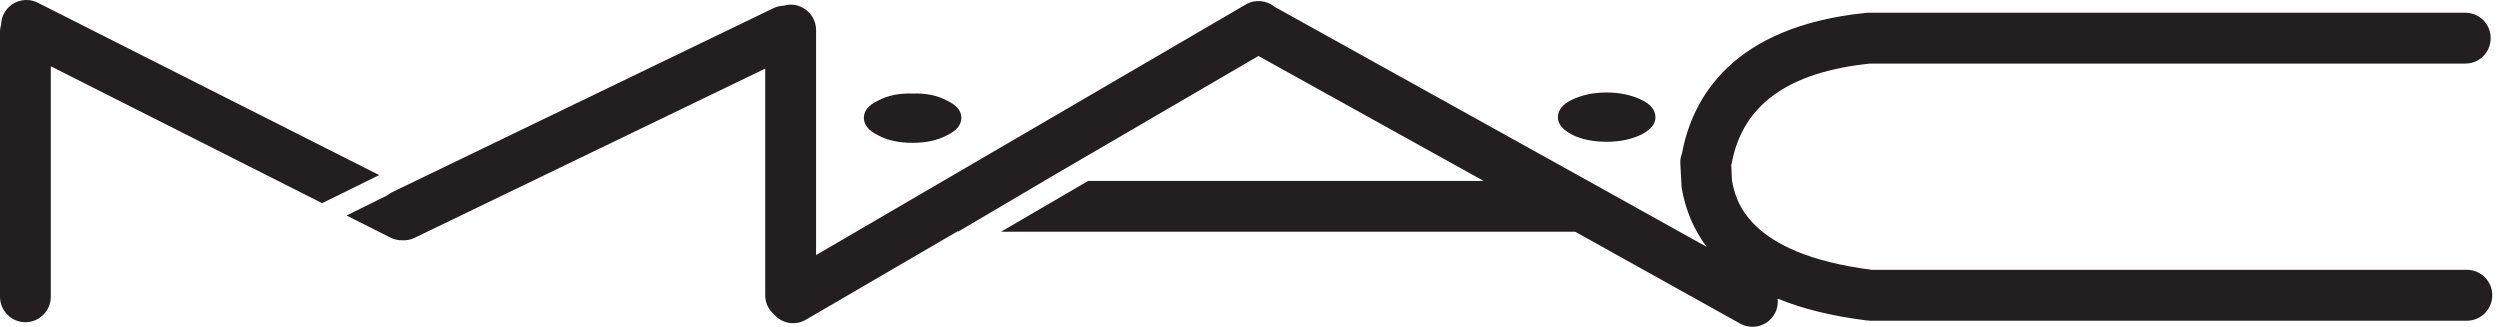
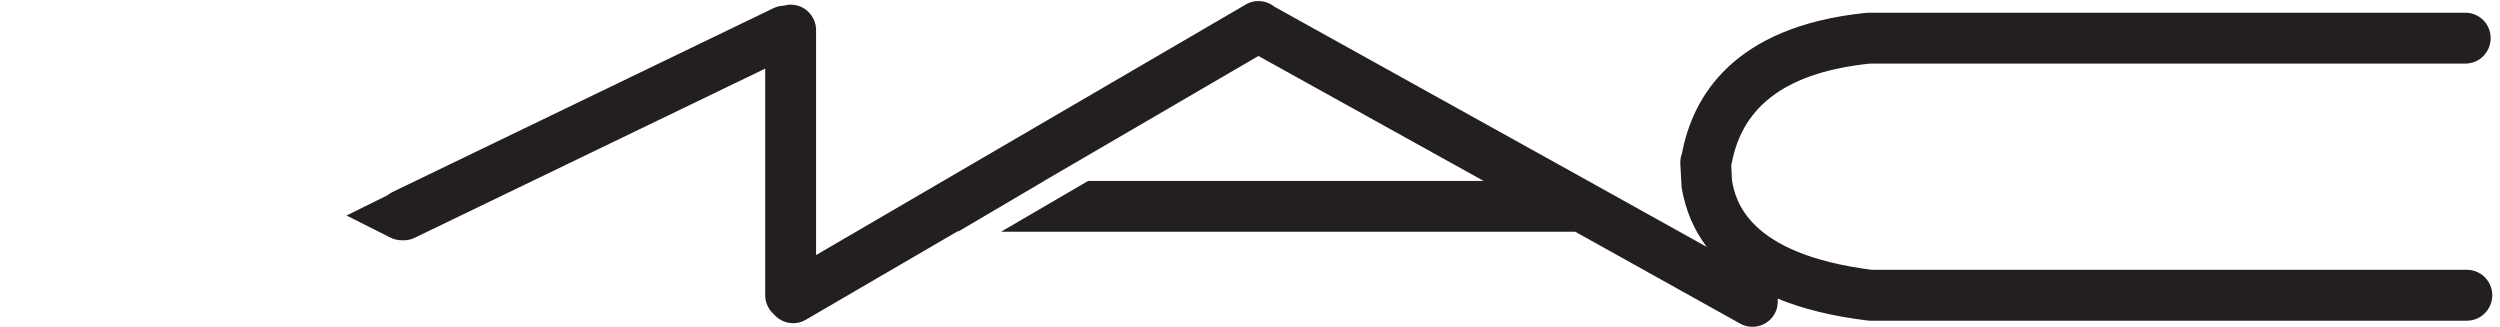
<svg xmlns="http://www.w3.org/2000/svg" width="298" height="39" viewBox="0 0 298 39" fill="none">
-   <path fill-rule="evenodd" clip-rule="evenodd" d="M104.657 16.122C105.753 16.723 107.146 17.027 108.77 17.027C110.421 17.027 111.748 16.723 112.891 16.122C114.053 15.567 114.594 14.848 114.594 14.055C114.594 13.21 114.053 12.55 112.891 11.995C111.748 11.388 110.421 11.091 108.77 11.15C107.146 11.091 105.799 11.388 104.657 11.995C103.508 12.55 102.973 13.21 102.973 14.055C102.973 14.848 103.508 15.567 104.657 16.122Z" fill="#231F20" />
-   <path fill-rule="evenodd" clip-rule="evenodd" d="M187.385 16.049C188.481 16.604 189.881 16.901 191.512 16.901C193.083 16.901 194.483 16.604 195.626 16.049C196.788 15.448 197.329 14.775 197.329 13.996C197.329 13.144 196.788 12.424 195.626 11.883C194.483 11.335 193.083 11.024 191.512 11.024C189.881 11.024 188.547 11.335 187.385 11.883C186.243 12.424 185.701 13.144 185.701 13.996C185.701 14.775 186.243 15.448 187.385 16.049Z" fill="#231F20" />
  <path fill-rule="evenodd" clip-rule="evenodd" d="M294.049 32.16C294.049 32.16 223.543 32.16 223.107 32.16C208.231 30.265 206.857 23.808 206.448 21.49C206.448 21.49 206.448 21.477 206.448 21.47C206.448 21.325 206.388 20.064 206.369 19.648C206.382 19.582 206.408 19.529 206.421 19.463C207.729 12.484 213.13 8.601 222.909 7.578C223.305 7.578 293.871 7.578 293.871 7.578C295.548 7.578 296.888 6.224 296.888 4.547C296.888 2.87 295.548 1.516 293.871 1.516H222.698C222.592 1.516 222.5 1.529 222.401 1.536C206.586 3.154 201.74 11.553 200.485 18.321C200.34 18.684 200.274 19.08 200.294 19.503L200.439 22.17C200.439 22.289 200.439 22.269 200.452 22.375C200.908 25.049 201.912 27.4 203.437 29.427L190.006 21.952L151.94 0.816C150.99 0.037 149.616 -0.121 148.494 0.539L97.275 30.404V3.583C97.275 1.912 95.914 0.552 94.244 0.552C93.953 0.552 93.683 0.605 93.425 0.678C93.009 0.691 92.593 0.783 92.197 0.975L46.769 22.896C46.551 23.002 46.359 23.134 46.181 23.279L41.308 25.689L46.544 28.324C46.987 28.549 47.455 28.641 47.924 28.641C48.419 28.668 48.928 28.588 49.403 28.357L91.213 8.179V35.191C91.213 36.096 91.609 36.895 92.237 37.449C93.168 38.552 94.779 38.869 96.073 38.103L114.158 27.565C114.191 27.571 114.218 27.585 114.251 27.585L124.466 21.569H124.446L150.006 6.673L176.853 21.569H129.702L119.322 27.624H187.768L207.425 38.572C208.884 39.384 210.733 38.862 211.539 37.397C211.856 36.829 211.961 36.201 211.895 35.594C214.873 36.822 218.419 37.687 222.513 38.196C222.632 38.209 222.75 38.228 222.883 38.228H294.049C295.72 38.228 297.08 36.875 297.08 35.191C297.08 33.514 295.72 32.16 294.049 32.16Z" fill="#231F20" />
-   <path fill-rule="evenodd" clip-rule="evenodd" d="M4.51 0.328C3.024 -0.432 1.195 0.176 0.449 1.662C0.238 2.071 0.145 2.507 0.132 2.936C0.053 3.2 0 3.477 0 3.768V35.37C0 37.047 1.354 38.407 3.031 38.407C4.695 38.407 6.055 37.047 6.055 35.37V7.901L38.396 24.217L45.197 20.869L4.51 0.328Z" fill="#231F20" />
</svg>